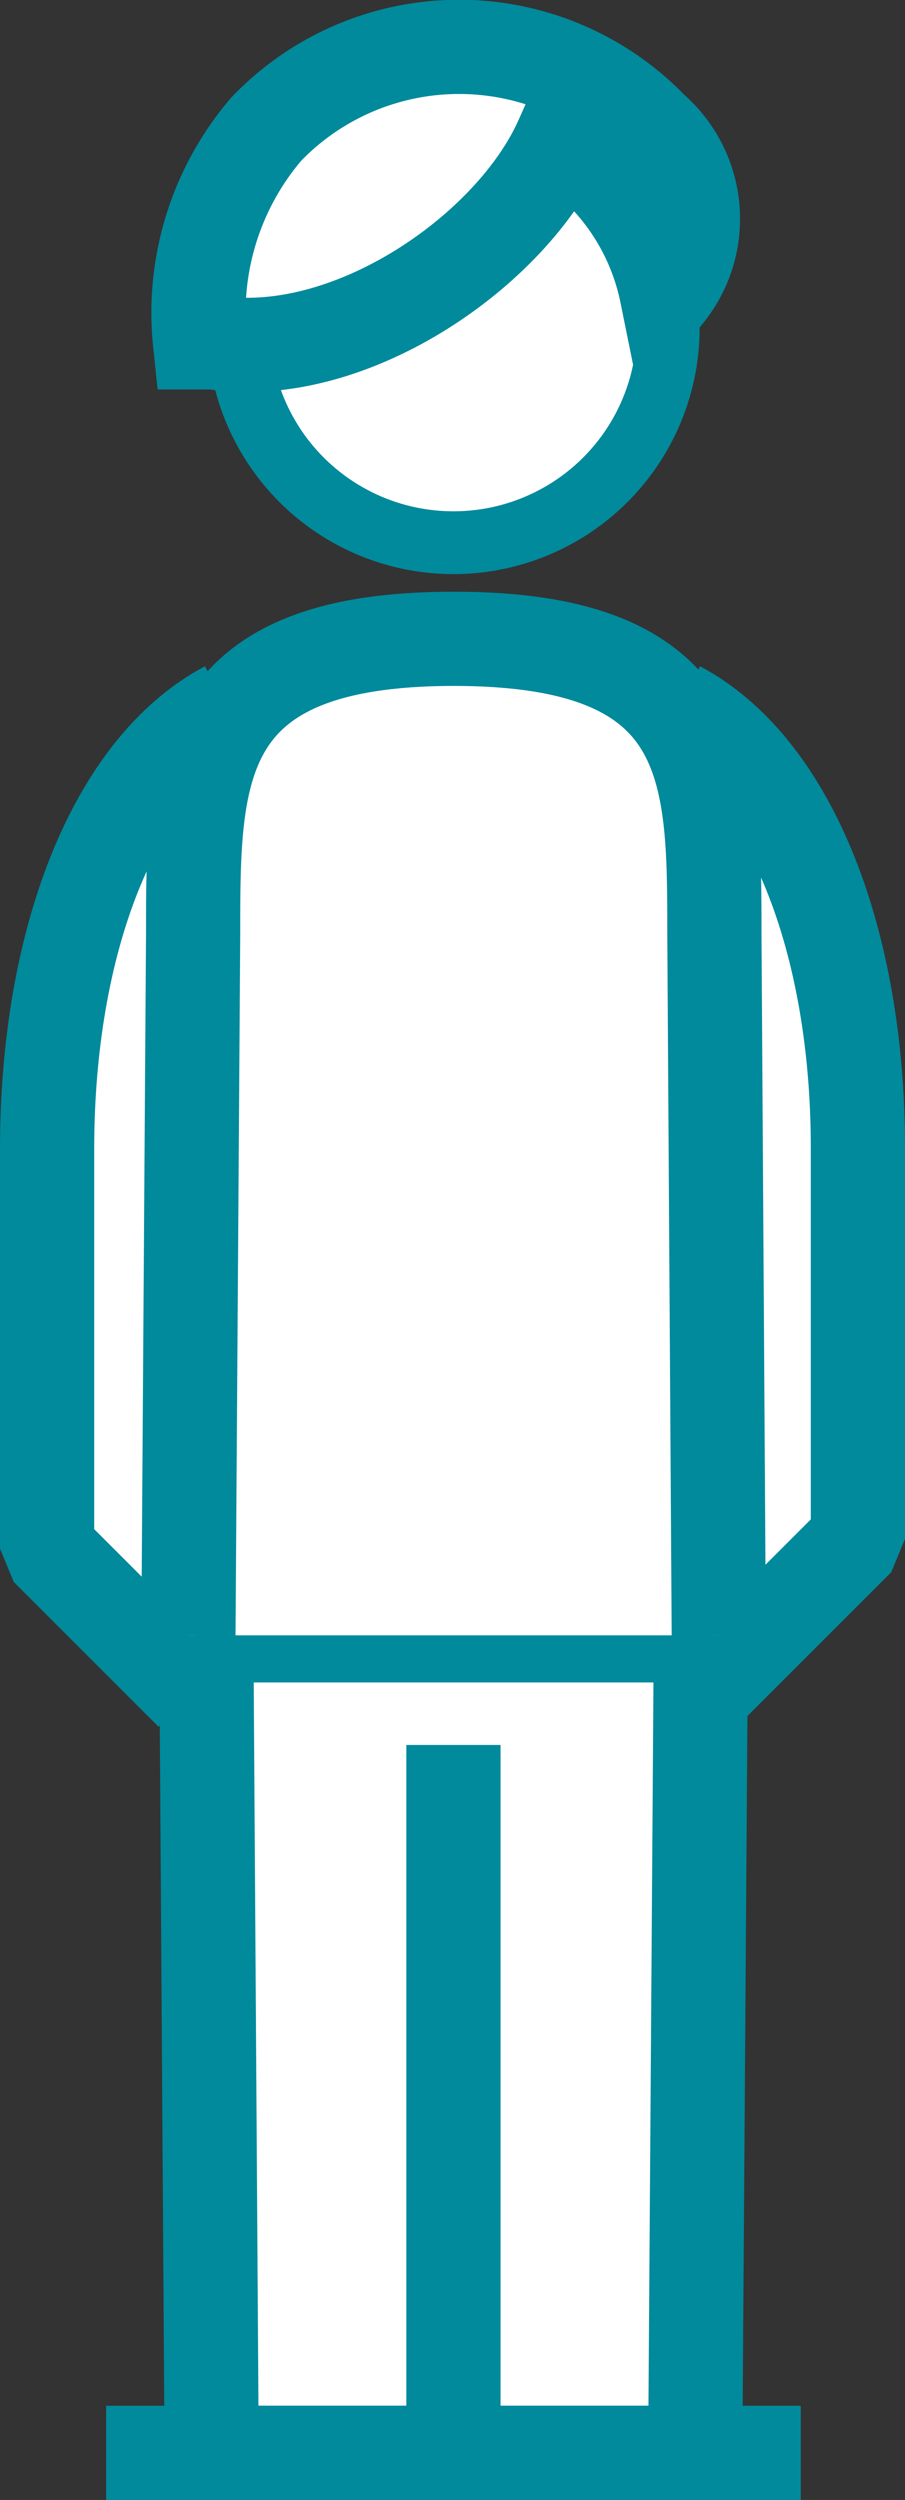
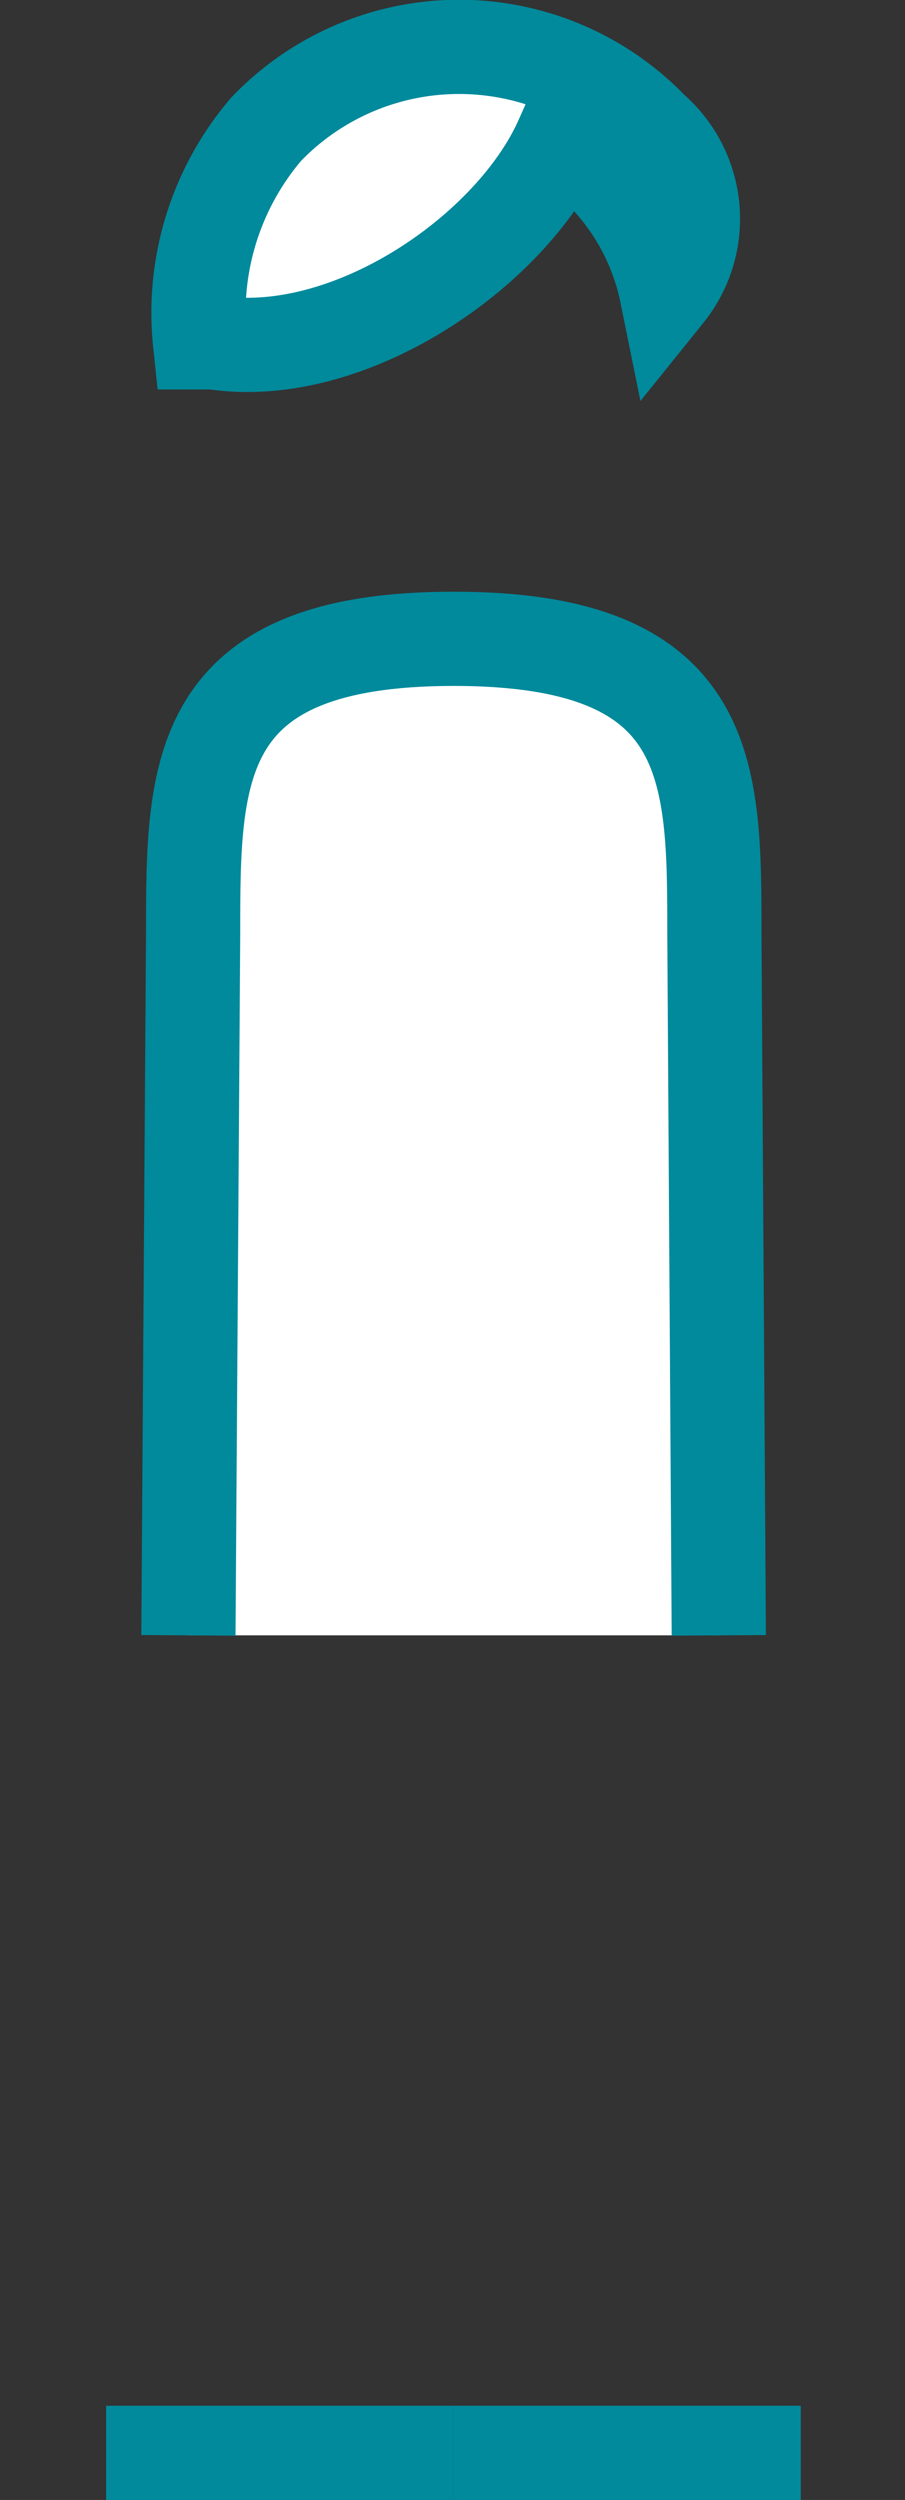
<svg xmlns="http://www.w3.org/2000/svg" id="Layer_1" data-name="Layer 1" width="28.82" height="79.6" viewBox="0 0 28.82 79.6">
  <rect x="0" y="0" width="28.82" height="79.6" fill="#333333" stroke="none" />
  <defs>
    <style>
      .cls-1, .cls-2, .cls-3 {
        fill: #fff;
        stroke: #008a9c;
      }

      .cls-1, .cls-3 {
        stroke-miterlimit: 10;
      }

      .cls-1 {
        stroke-width: 2px;
      }

      .cls-2 {
        stroke-linejoin: bevel;
      }

      .cls-2, .cls-3 {
        stroke-width: 3px;
      }
    </style>
  </defs>
  <title>icon-adult-4</title>
  <g>
-     <circle class="cls-1" cx="14.44" cy="10.44" r="6.84" />
-     <path class="cls-2" d="M7.23,22.54C3.62,24.45,1.5,30,1.5,36.58V49.31l4.61,4.61" />
-     <polygon class="cls-2" points="6.57 52.07 6.74 78.1 14.44 78.1 14.44 55.56 14.44 78.1 22.14 78.1 22.32 52.07 6.57 52.07" />
-     <path class="cls-2" d="M21.59,22.54c3.6,1.91,5.73,7.46,5.73,14V49l-4.61,4.61" />
    <path class="cls-2" d="M22.89,52.07l-.14-22.34c0-5.18,0-9.39-8.3-9.39s-8.3,4.21-8.3,9.39L6,52.07" />
    <polyline class="cls-2" points="14.44 78.1 25.5 78.1 23.14 78.1" />
    <polyline class="cls-2" points="14.44 78.1 3.38 78.1 5.74 78.1" />
    <path class="cls-3" d="M17.88,4.44a7.63,7.63,0,0,1,3.35,4.9,3.78,3.78,0,0,0-.47-5.23,8.51,8.51,0,0,0-12.28,0A9,9,0,0,0,6.37,10.9h.42C11.12,11.57,16.29,8,17.88,4.44Z" />
  </g>
</svg>